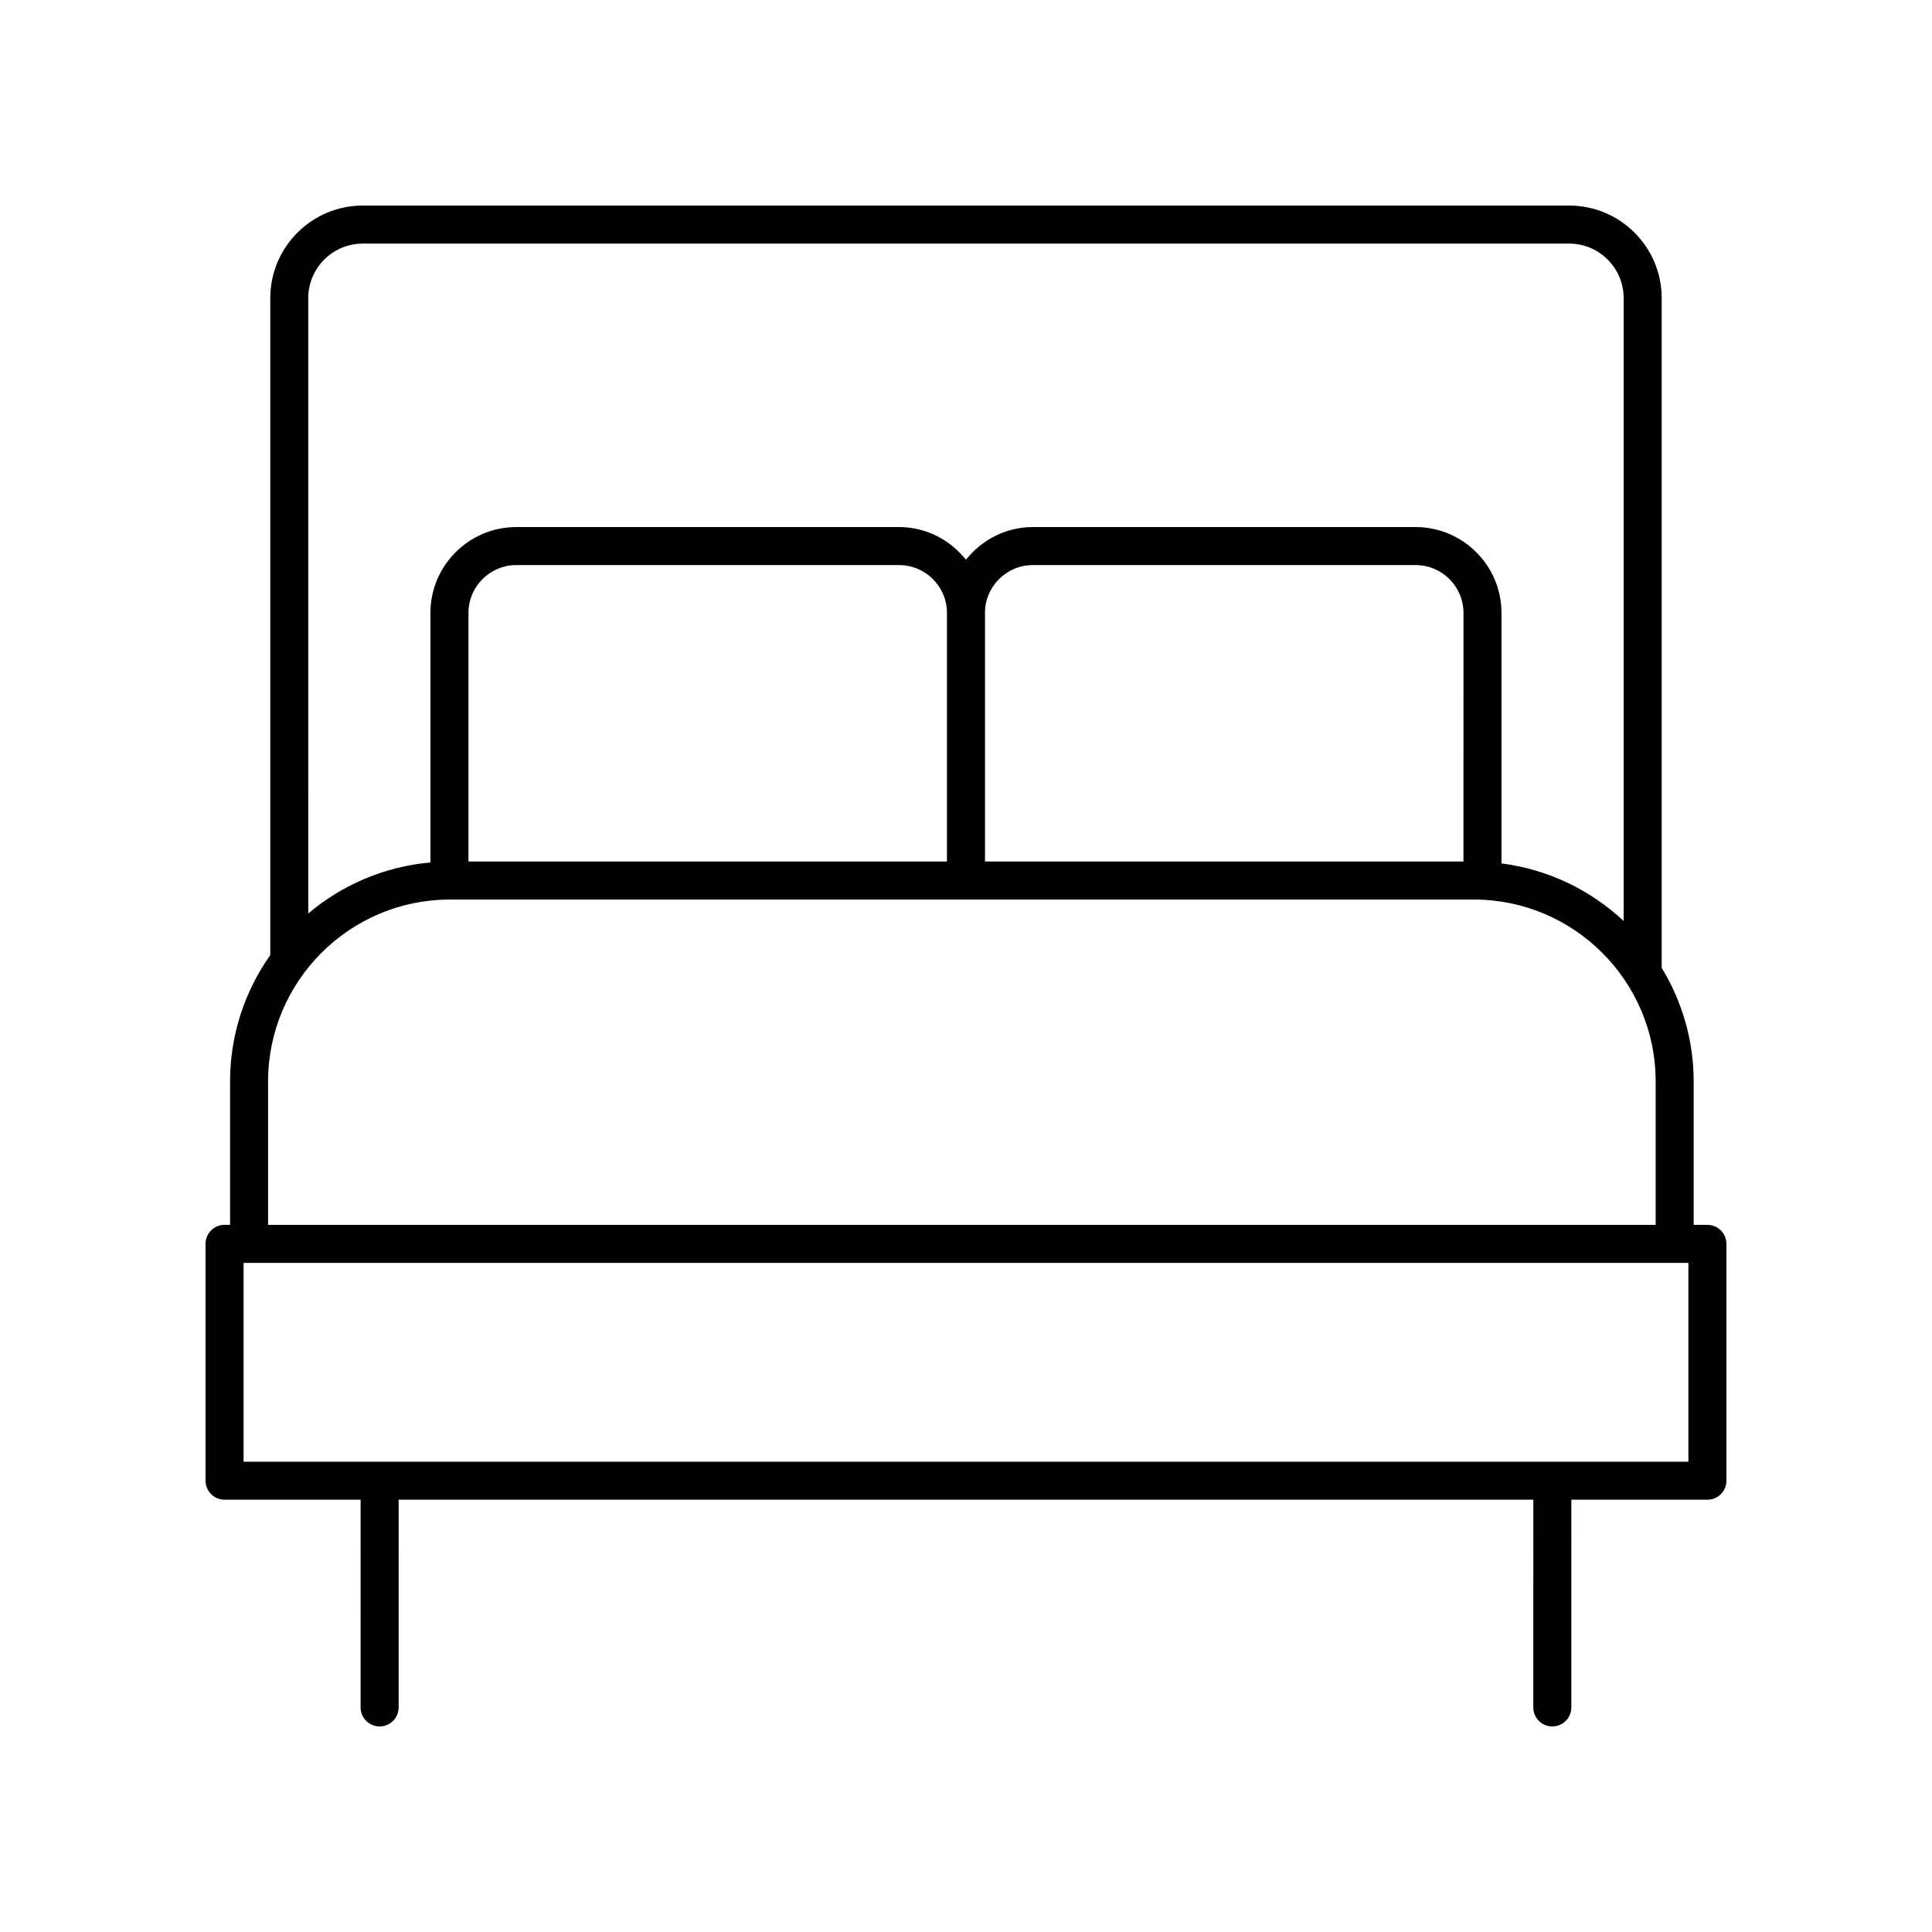
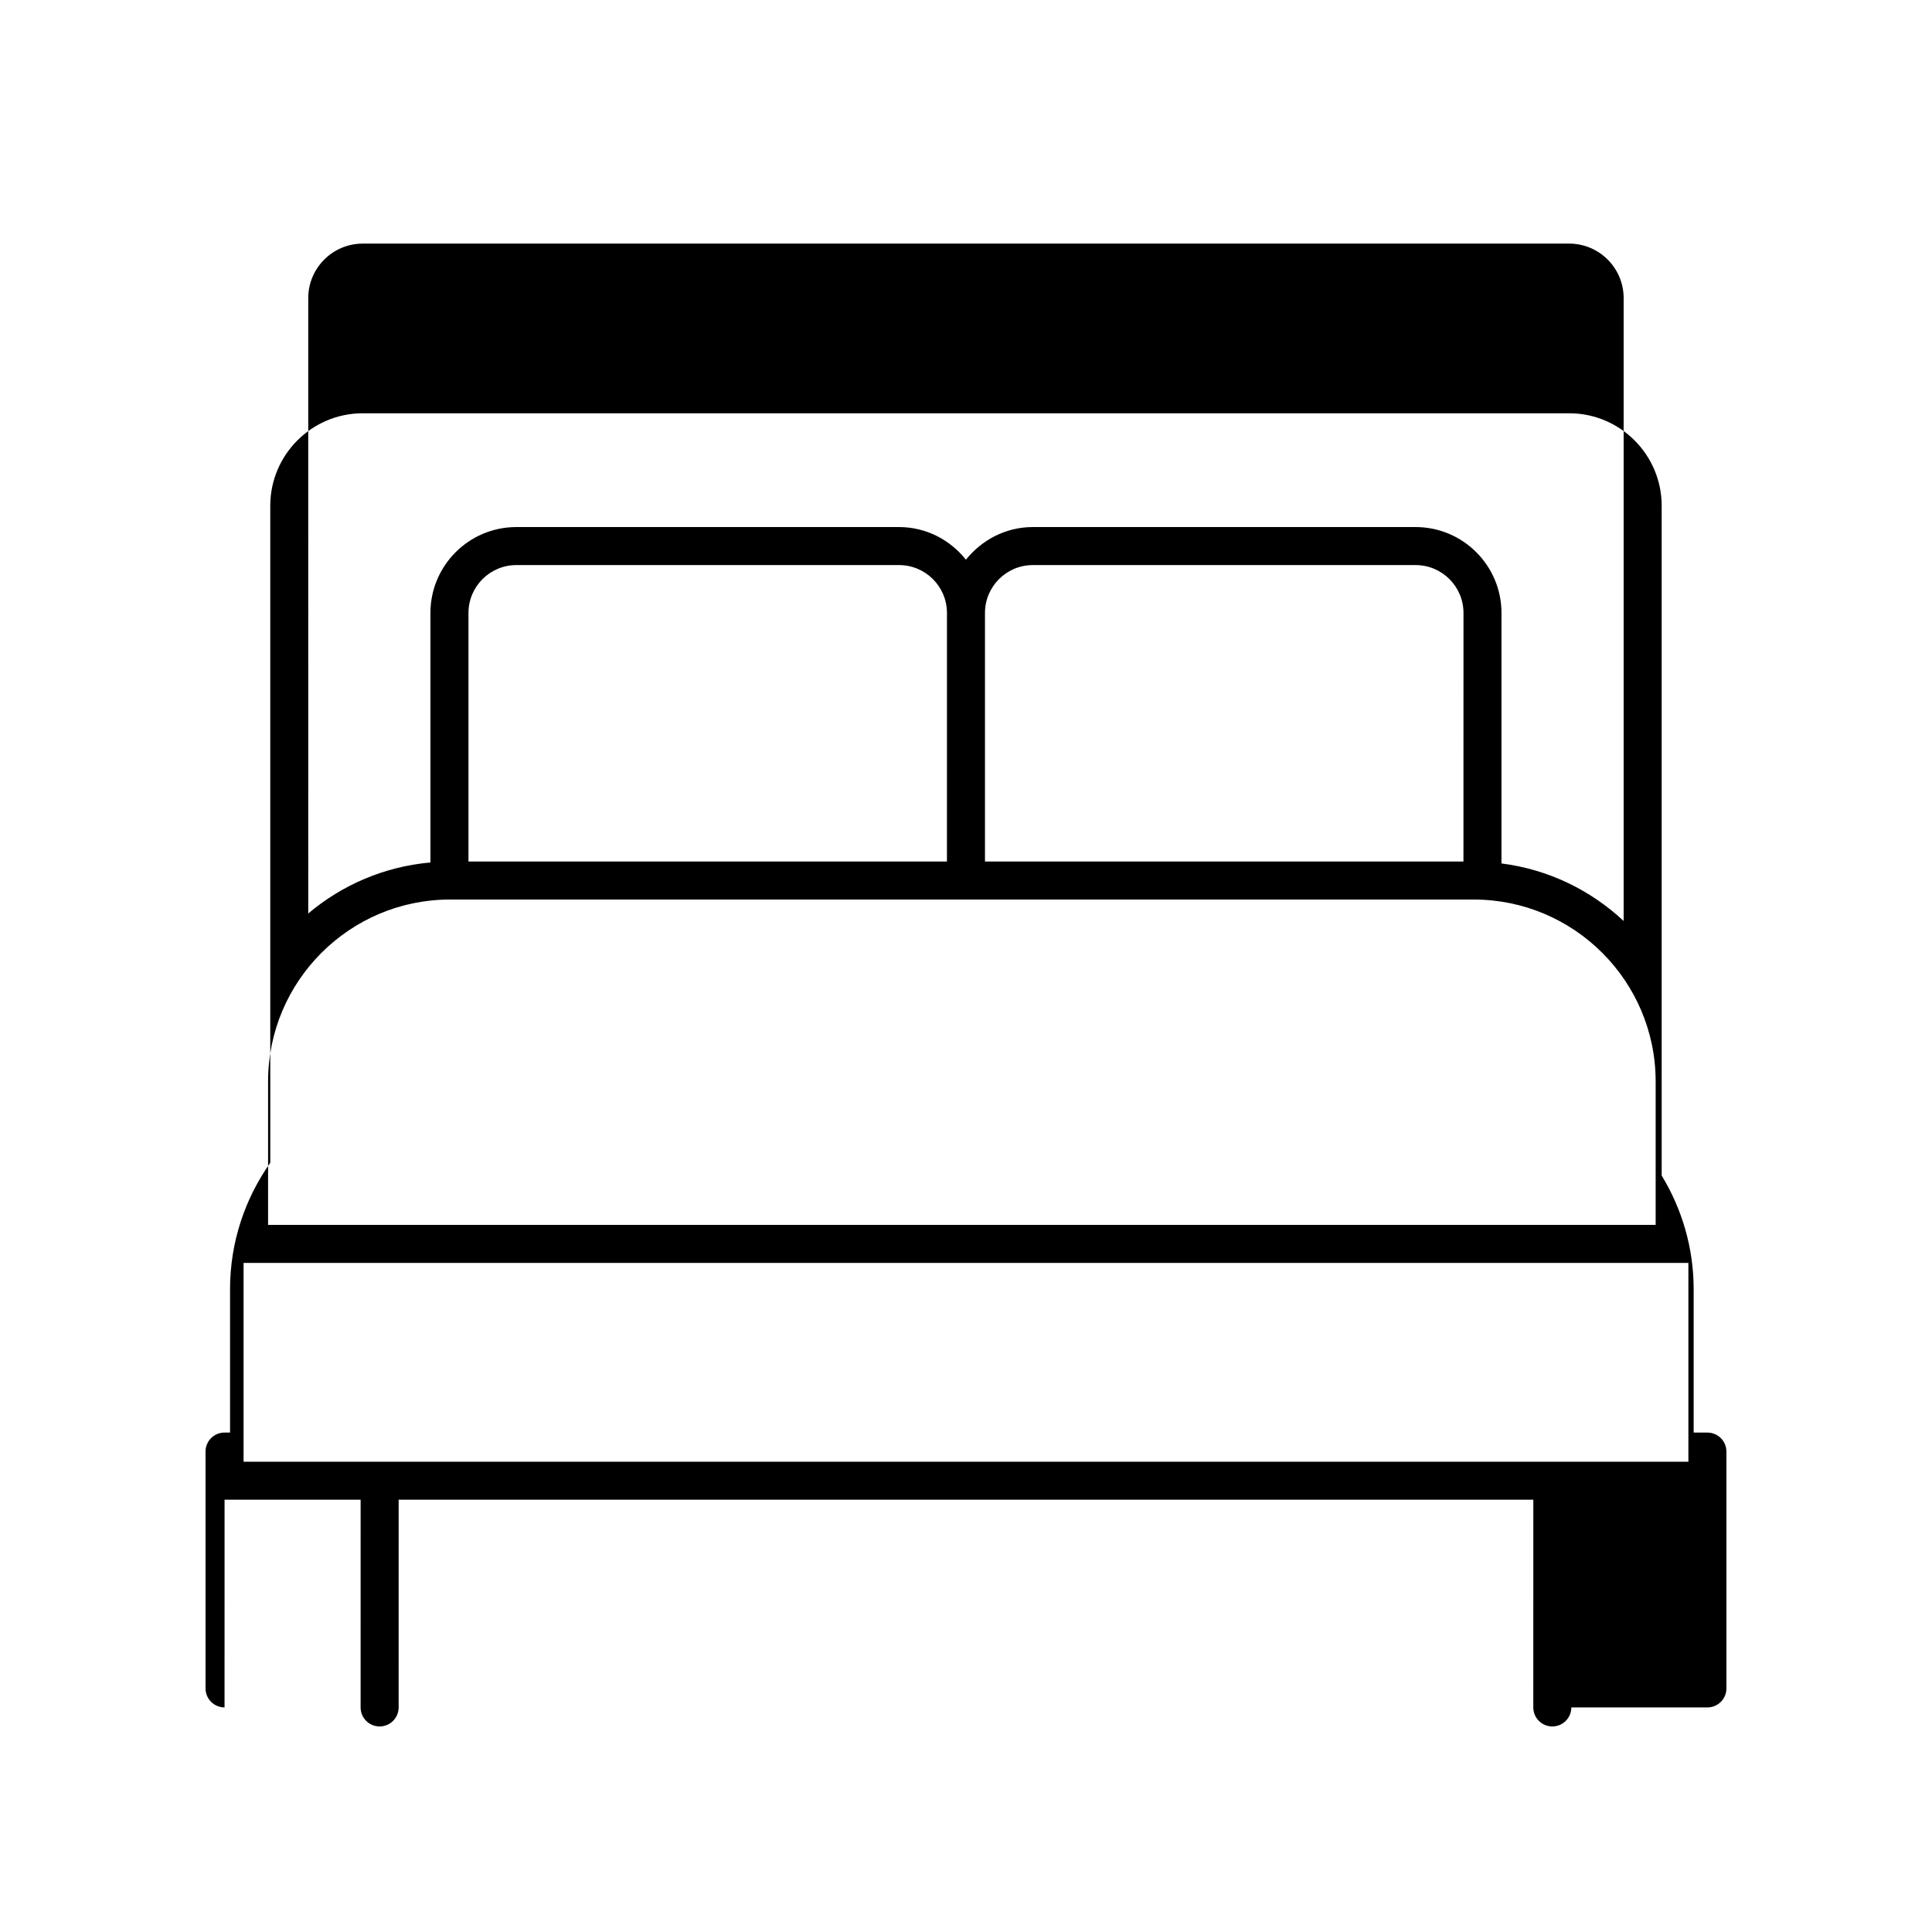
<svg xmlns="http://www.w3.org/2000/svg" fill="#000000" width="800px" height="800px" version="1.1" viewBox="144 144 512 512">
-   <path d="m203.51 541.44h36.059l-0.004 55.047c0 2.781 2.254 5.039 5.039 5.039 2.781 0 5.039-2.254 5.039-5.039l0.004-55.047h300.7l-0.008 55.047c0 2.781 2.254 5.039 5.039 5.039 2.781 0 5.039-2.254 5.039-5.039l0.004-55.047h36.059c2.781 0 5.039-2.254 5.039-5.039v-62.762c0-2.781-2.254-5.039-5.039-5.039h-3.641v-38.008c0-11.027-3.133-21.309-8.477-30.109v-177.5c0-13.512-10.992-24.508-24.508-24.508h-319.72c-13.516 0-24.508 10.996-24.508 24.512v174.11c-6.691 9.488-10.66 21.023-10.66 33.492v38.008l-1.457-0.004c-2.781 0-5.039 2.254-5.039 5.039v62.766c0.004 2.781 2.258 5.035 5.039 5.035zm387.93-10.074h-382.89v-52.688h382.89zm-351.31-322.81h319.72c7.957 0 14.434 6.477 14.434 14.434v165.08c-8.727-8.16-19.934-13.668-32.375-15.25v-66.391c0-12.547-10.211-22.754-22.754-22.754h-101.45c-7.195 0-13.543 3.422-17.719 8.652-4.172-5.231-10.523-8.652-17.719-8.652h-101.44c-12.547 0-22.758 10.211-22.758 22.754v66.137c-12.277 1.086-23.465 5.984-32.375 13.516l-0.004-163.09c0-7.957 6.477-14.434 14.434-14.434zm154.82 163.75h-126.8v-65.875c0-6.992 5.691-12.68 12.68-12.68h101.44c6.996 0.004 12.684 5.691 12.684 12.68zm136.88 0h-126.8v-65.875c0-6.992 5.688-12.68 12.68-12.68h101.45c6.992 0 12.68 5.688 12.68 12.68zm-268.58 10.078h271.3c26.586 0 48.215 21.629 48.215 48.215v38.008l-367.72-0.004v-38.008c0-26.582 21.625-48.211 48.211-48.211z" />
+   <path d="m203.51 541.44h36.059l-0.004 55.047c0 2.781 2.254 5.039 5.039 5.039 2.781 0 5.039-2.254 5.039-5.039l0.004-55.047h300.7l-0.008 55.047c0 2.781 2.254 5.039 5.039 5.039 2.781 0 5.039-2.254 5.039-5.039h36.059c2.781 0 5.039-2.254 5.039-5.039v-62.762c0-2.781-2.254-5.039-5.039-5.039h-3.641v-38.008c0-11.027-3.133-21.309-8.477-30.109v-177.5c0-13.512-10.992-24.508-24.508-24.508h-319.72c-13.516 0-24.508 10.996-24.508 24.512v174.11c-6.691 9.488-10.66 21.023-10.66 33.492v38.008l-1.457-0.004c-2.781 0-5.039 2.254-5.039 5.039v62.766c0.004 2.781 2.258 5.035 5.039 5.035zm387.93-10.074h-382.89v-52.688h382.89zm-351.31-322.81h319.72c7.957 0 14.434 6.477 14.434 14.434v165.08c-8.727-8.16-19.934-13.668-32.375-15.25v-66.391c0-12.547-10.211-22.754-22.754-22.754h-101.45c-7.195 0-13.543 3.422-17.719 8.652-4.172-5.231-10.523-8.652-17.719-8.652h-101.44c-12.547 0-22.758 10.211-22.758 22.754v66.137c-12.277 1.086-23.465 5.984-32.375 13.516l-0.004-163.09c0-7.957 6.477-14.434 14.434-14.434zm154.82 163.75h-126.8v-65.875c0-6.992 5.691-12.68 12.68-12.68h101.44c6.996 0.004 12.684 5.691 12.684 12.68zm136.88 0h-126.8v-65.875c0-6.992 5.688-12.68 12.68-12.68h101.45c6.992 0 12.68 5.688 12.68 12.68zm-268.58 10.078h271.3c26.586 0 48.215 21.629 48.215 48.215v38.008l-367.72-0.004v-38.008c0-26.582 21.625-48.211 48.211-48.211z" />
</svg>